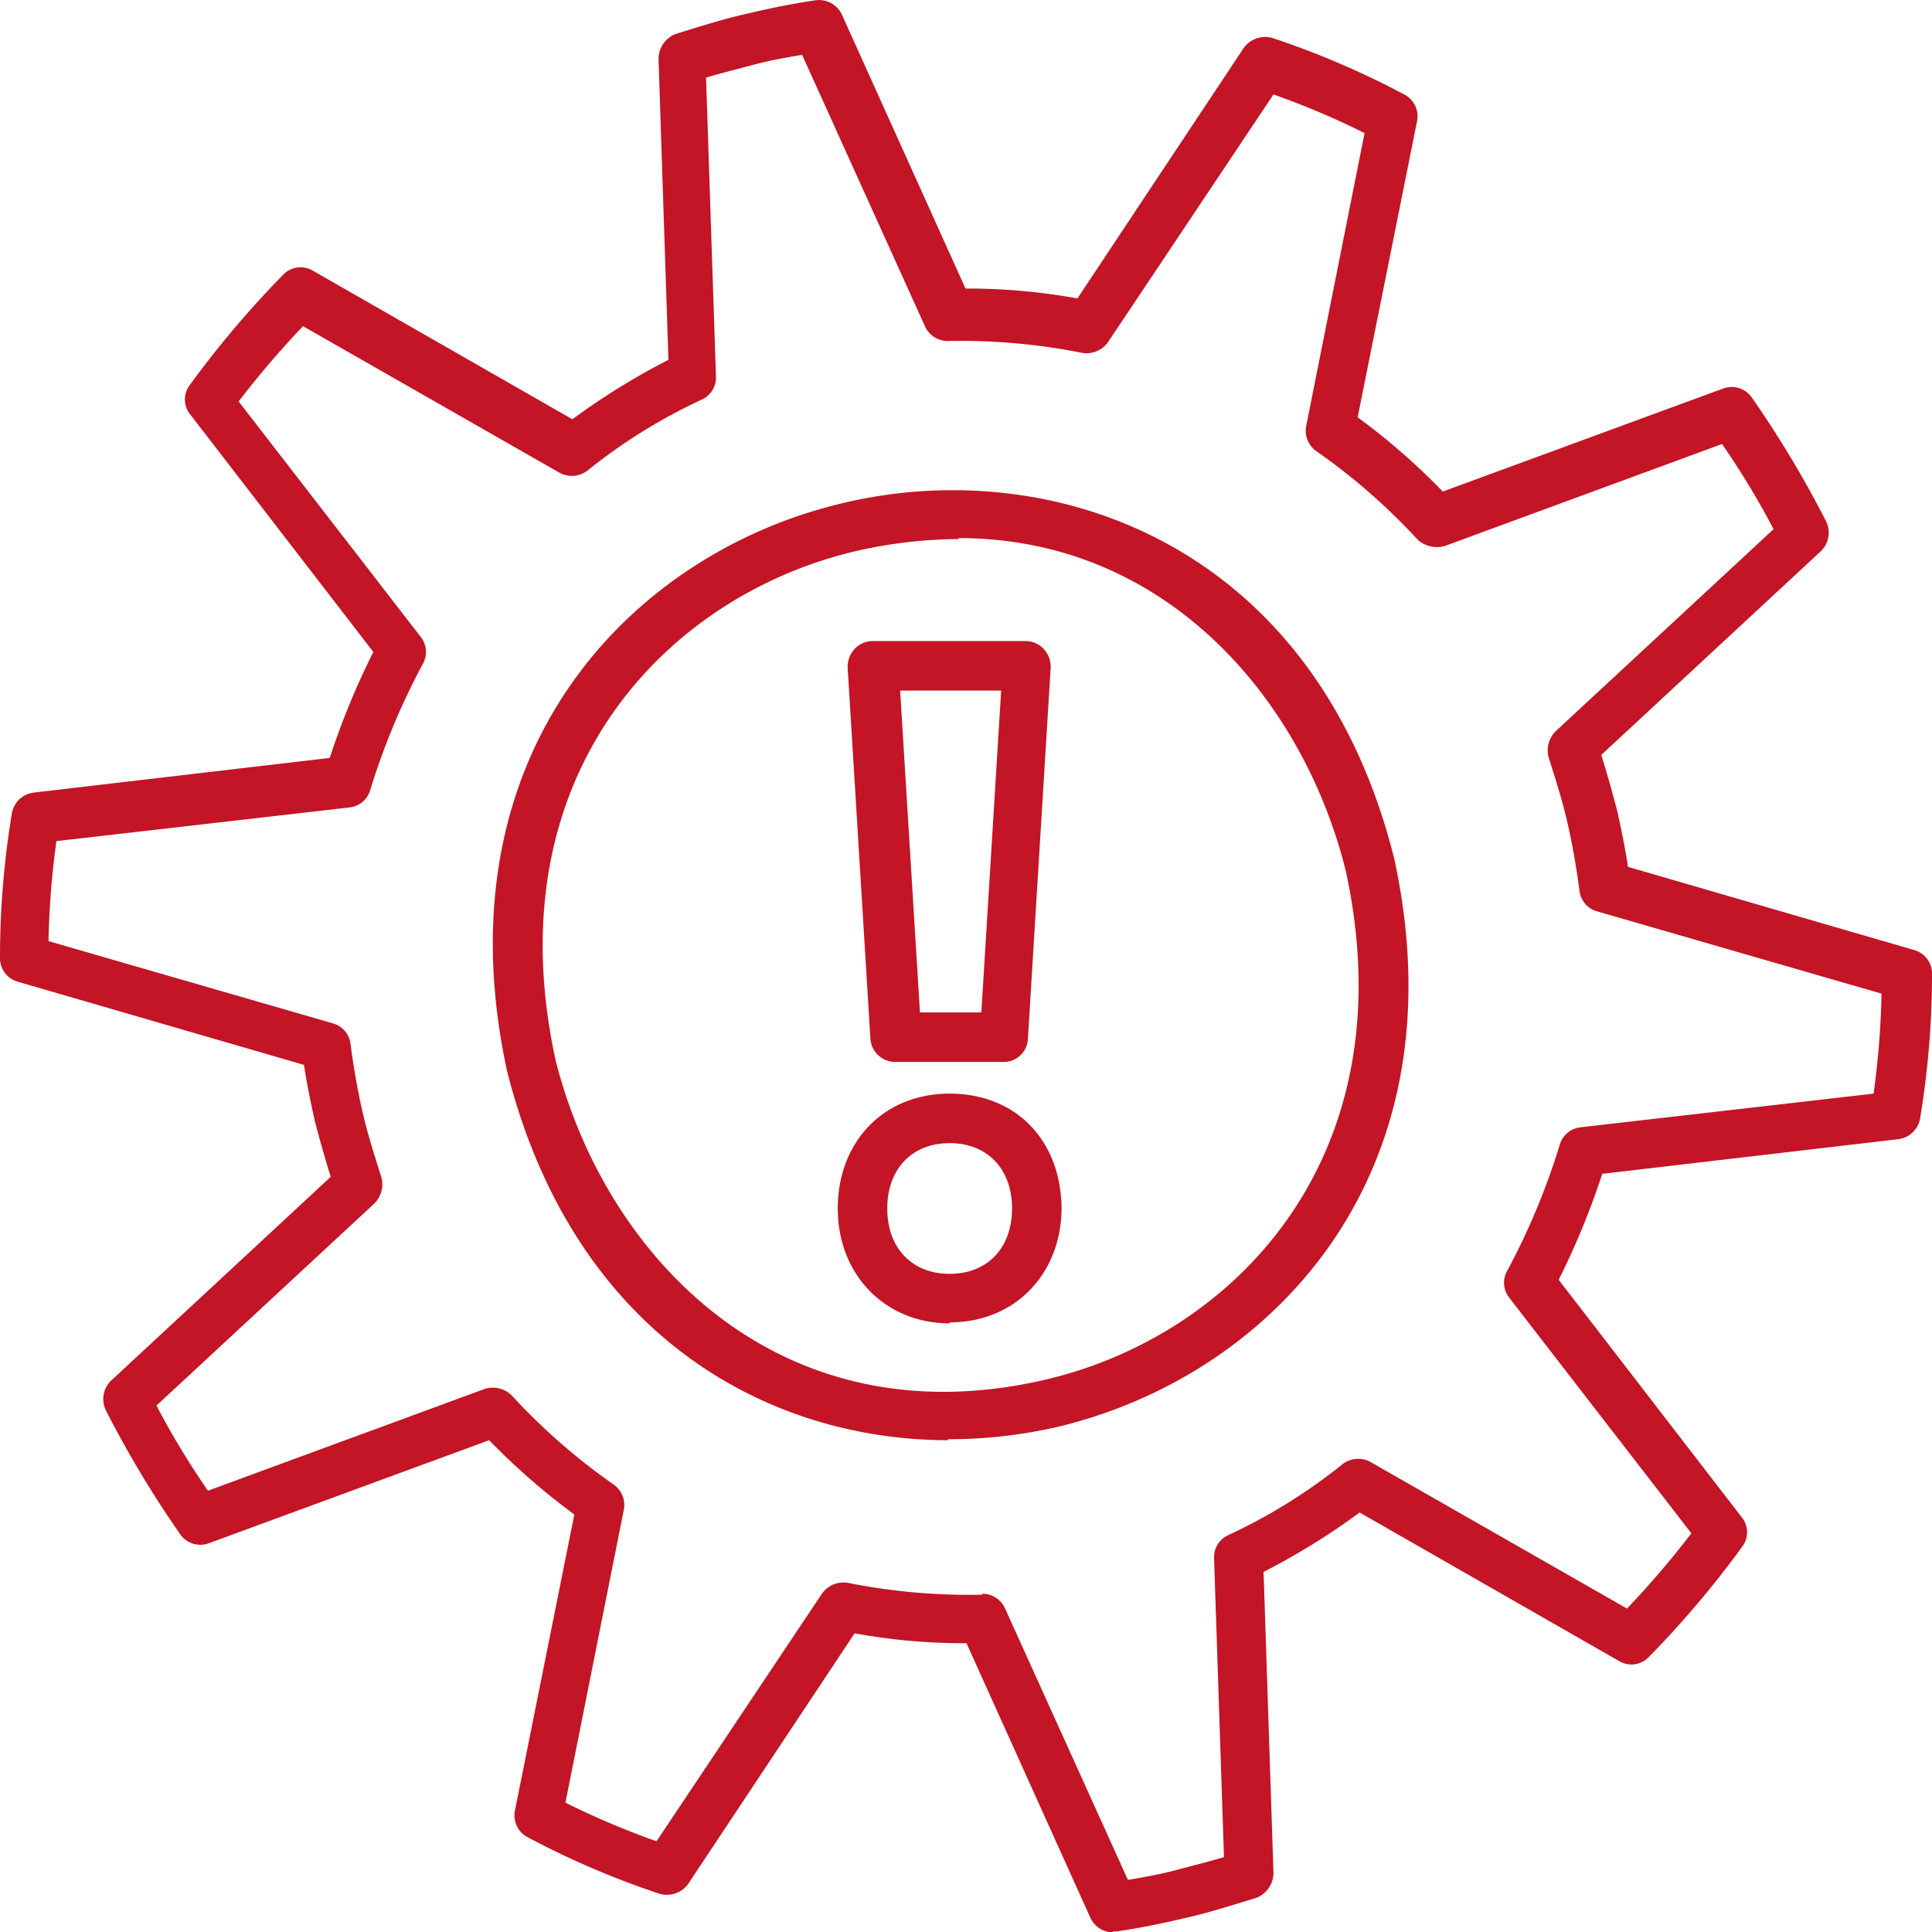
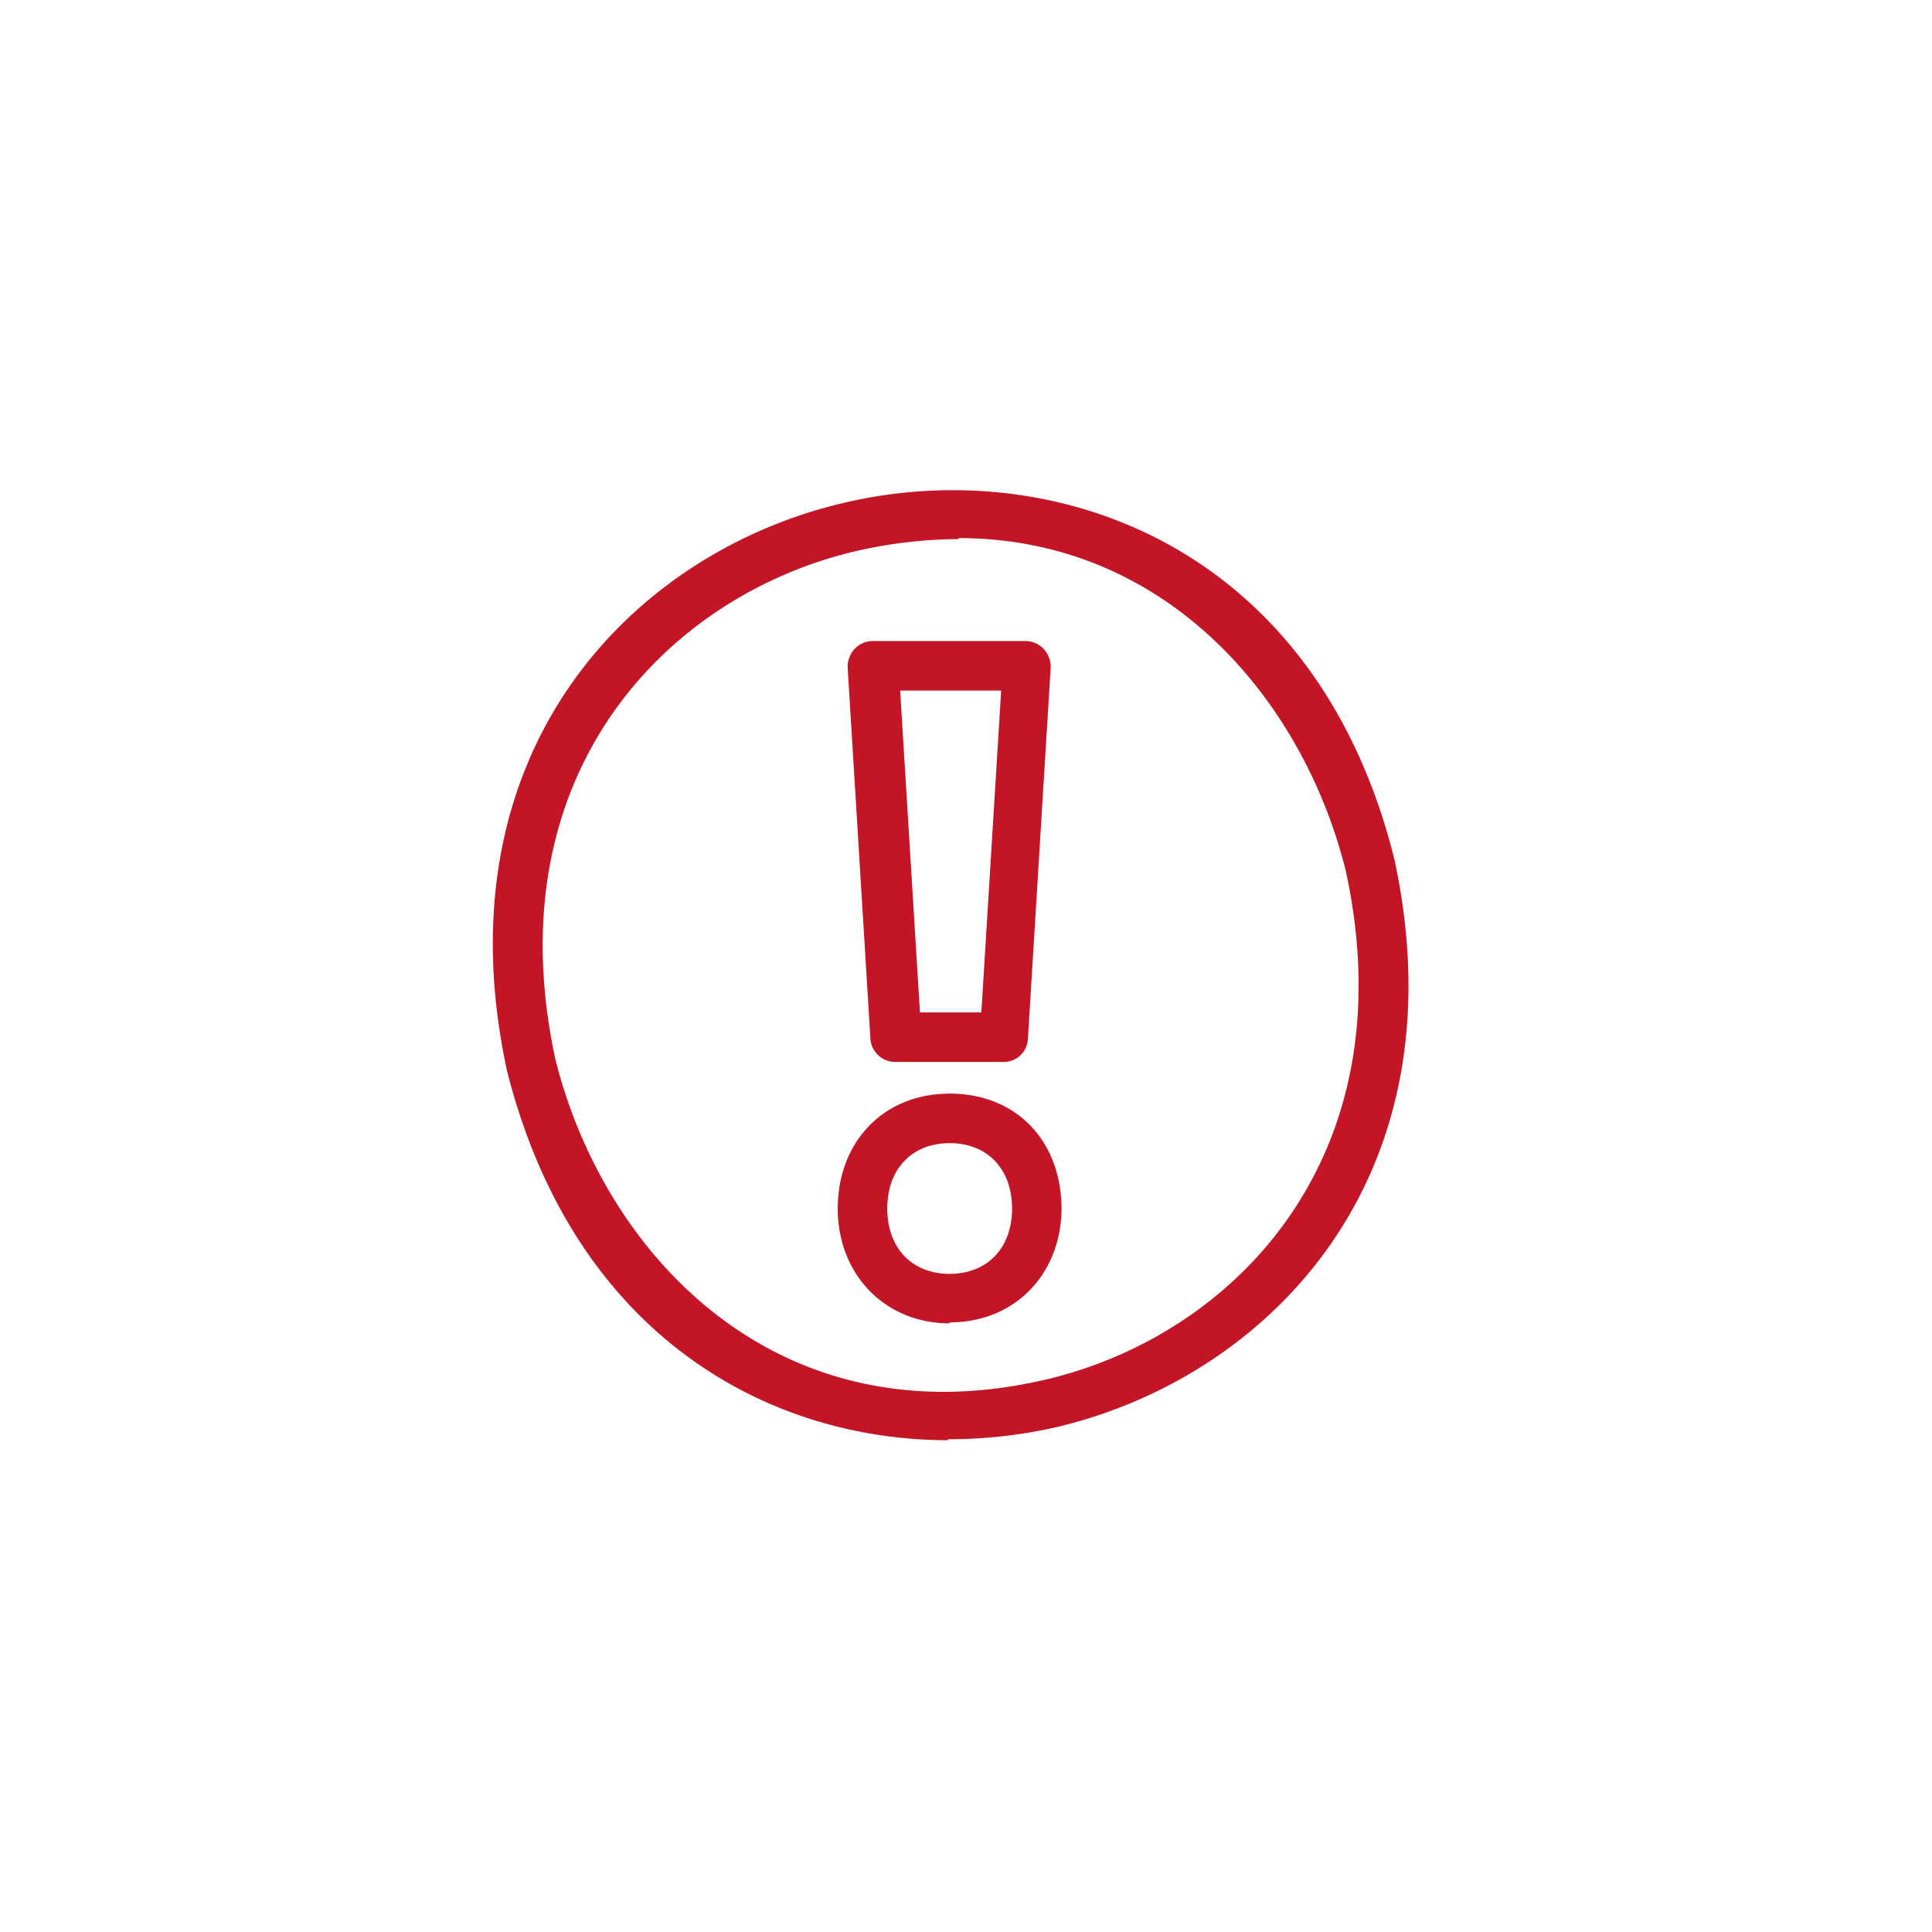
<svg xmlns="http://www.w3.org/2000/svg" width="195.1" height="195.138" viewBox="0 0 195.1 195.138">
  <g transform="translate(-2.5 -2.362)">
-     <path d="M114.9,197.5a2.526,2.526,0,0,1-2.3-1.5l-12.5-27.7a60.885,60.885,0,0,1-11.3-1L72,192.6a2.66,2.66,0,0,1-2.9,1,85.879,85.879,0,0,1-13.3-5.7,2.483,2.483,0,0,1-1.3-2.7l6-29.9a67.965,67.965,0,0,1-8.6-7.5L23.6,158.2a2.471,2.471,0,0,1-2.9-.9,106.029,106.029,0,0,1-7.5-12.5,2.591,2.591,0,0,1,.5-3l22.2-20.6c-.6-1.9-1.1-3.7-1.6-5.6-.4-1.8-.8-3.7-1.1-5.7L4.3,101.5a2.461,2.461,0,0,1-1.8-2.4A88.956,88.956,0,0,1,3.7,84.5a2.545,2.545,0,0,1,2.2-2.1l29.9-3.5a77.5,77.5,0,0,1,4.4-10.7l-18.5-24a2.4,2.4,0,0,1,0-3,100.208,100.208,0,0,1,9.4-11.1,2.424,2.424,0,0,1,3-.4l26.2,15a70.563,70.563,0,0,1,9.7-6L69,8.3a2.725,2.725,0,0,1,1.7-2.5c2.6-.8,4.8-1.5,7-2,2.1-.5,4.4-1,7.1-1.4a2.55,2.55,0,0,1,2.7,1.4L100,31.5a61.65,61.65,0,0,1,11.3,1L128.1,7.2a2.66,2.66,0,0,1,2.9-1,85.88,85.88,0,0,1,13.3,5.7,2.483,2.483,0,0,1,1.3,2.7l-6,29.9a67.966,67.966,0,0,1,8.6,7.5l28.3-10.4a2.471,2.471,0,0,1,2.9.9A106.028,106.028,0,0,1,186.9,55a2.591,2.591,0,0,1-.5,3L164.2,78.6c.6,1.9,1.1,3.7,1.6,5.6.4,1.8.8,3.7,1.1,5.7l28.9,8.4a2.461,2.461,0,0,1,1.8,2.4,88.956,88.956,0,0,1-1.2,14.6,2.545,2.545,0,0,1-2.2,2.1l-29.9,3.5a77.5,77.5,0,0,1-4.4,10.7l18.5,24a2.4,2.4,0,0,1,0,3,100.21,100.21,0,0,1-9.4,11.1,2.424,2.424,0,0,1-3,.4l-26.2-15a70.563,70.563,0,0,1-9.7,6l1,30.4a2.725,2.725,0,0,1-1.7,2.5c-2.6.8-4.8,1.5-7,2-2.1.5-4.4,1-7.1,1.4h-.4Zm-13.2-34.2a2.526,2.526,0,0,1,2.3,1.5l12.4,27.4c1.8-.3,3.4-.6,4.9-1s3.1-.8,4.8-1.3l-1-30.2a2.438,2.438,0,0,1,1.4-2.3,56.016,56.016,0,0,0,11.6-7.2,2.586,2.586,0,0,1,2.8-.2l25.9,14.8a93.187,93.187,0,0,0,6.5-7.6l-18.4-23.8a2.432,2.432,0,0,1-.2-2.7A70.91,70.91,0,0,0,160,118a2.452,2.452,0,0,1,2.1-1.8l29.6-3.4a84.219,84.219,0,0,0,.8-10.1l-28.7-8.3a2.452,2.452,0,0,1-1.8-2.1c-.3-2.3-.7-4.6-1.2-6.8s-1.2-4.4-1.9-6.6a2.737,2.737,0,0,1,.7-2.7l22-20.4a81.8,81.8,0,0,0-5.2-8.6l-28,10.3a2.939,2.939,0,0,1-2.7-.6,62.724,62.724,0,0,0-10.3-9,2.518,2.518,0,0,1-1-2.5l5.9-29.6a81.791,81.791,0,0,0-9.2-3.9l-16.7,25a2.669,2.669,0,0,1-2.6,1.1,62.56,62.56,0,0,0-13.6-1.2h0a2.526,2.526,0,0,1-2.3-1.5L83.5,7.9c-1.8.3-3.4.6-4.9,1s-3.1.8-4.8,1.3l1,30.2a2.438,2.438,0,0,1-1.4,2.3,56.016,56.016,0,0,0-11.6,7.2,2.586,2.586,0,0,1-2.8.2L33.1,35.3a93.191,93.191,0,0,0-6.5,7.6L45,66.7a2.432,2.432,0,0,1,.2,2.7,70.909,70.909,0,0,0-5.3,12.7,2.452,2.452,0,0,1-2.1,1.8L8.2,87.3a84.218,84.218,0,0,0-.8,10.1l28.7,8.3a2.452,2.452,0,0,1,1.8,2.1c.3,2.3.7,4.6,1.2,6.8s1.2,4.4,1.9,6.6a2.737,2.737,0,0,1-.7,2.7l-22,20.4a81.8,81.8,0,0,0,5.2,8.6l28-10.3a2.737,2.737,0,0,1,2.7.7,62.724,62.724,0,0,0,10.3,9,2.518,2.518,0,0,1,1,2.5l-5.9,29.6a81.789,81.789,0,0,0,9.2,3.9l16.7-25a2.669,2.669,0,0,1,2.6-1.1,62.56,62.56,0,0,0,13.6,1.2h0Z" fill="#c31525" />
    <path d="M98.3,147.8c-18.5,0-37.9-10.8-44.6-37.3C46.7,78.1,66.5,58,87.9,53.1c21.1-4.9,47.5,4.3,55.4,36h0c7,32.3-12.8,52.4-34.2,57.4a49.207,49.207,0,0,1-10.9,1.2Zm1-91A47.273,47.273,0,0,0,89,58c-19,4.4-36.7,22.4-30.4,51.4,5,19.9,22.6,38.5,49.4,32.3,19-4.4,36.7-22.4,30.4-51.4C134.1,73,120.3,56.7,99.3,56.7Z" fill="#c31525" />
    <path d="M98.4,136c-6.5,0-11.3-4.9-11.3-11.6s4.6-11.6,11.3-11.6,11.2,4.7,11.3,11.5c0,6.7-4.7,11.6-11.3,11.6Zm0-18.2c-3.8,0-6.3,2.6-6.3,6.6s2.5,6.6,6.3,6.6,6.3-2.6,6.3-6.6S102.2,117.8,98.4,117.8Zm5.5-8.2h-11a2.506,2.506,0,0,1-2.5-2.3L88.1,69.8a2.64,2.64,0,0,1,.7-1.9,2.5,2.5,0,0,1,1.8-.8h15.5a2.5,2.5,0,0,1,1.8.8,2.64,2.64,0,0,1,.7,1.9l-2.3,37.5a2.438,2.438,0,0,1-2.5,2.3Zm-8.6-5h6.3l2-32.5H93.4l2,32.5Z" fill="#c31525" />
  </g>
</svg>